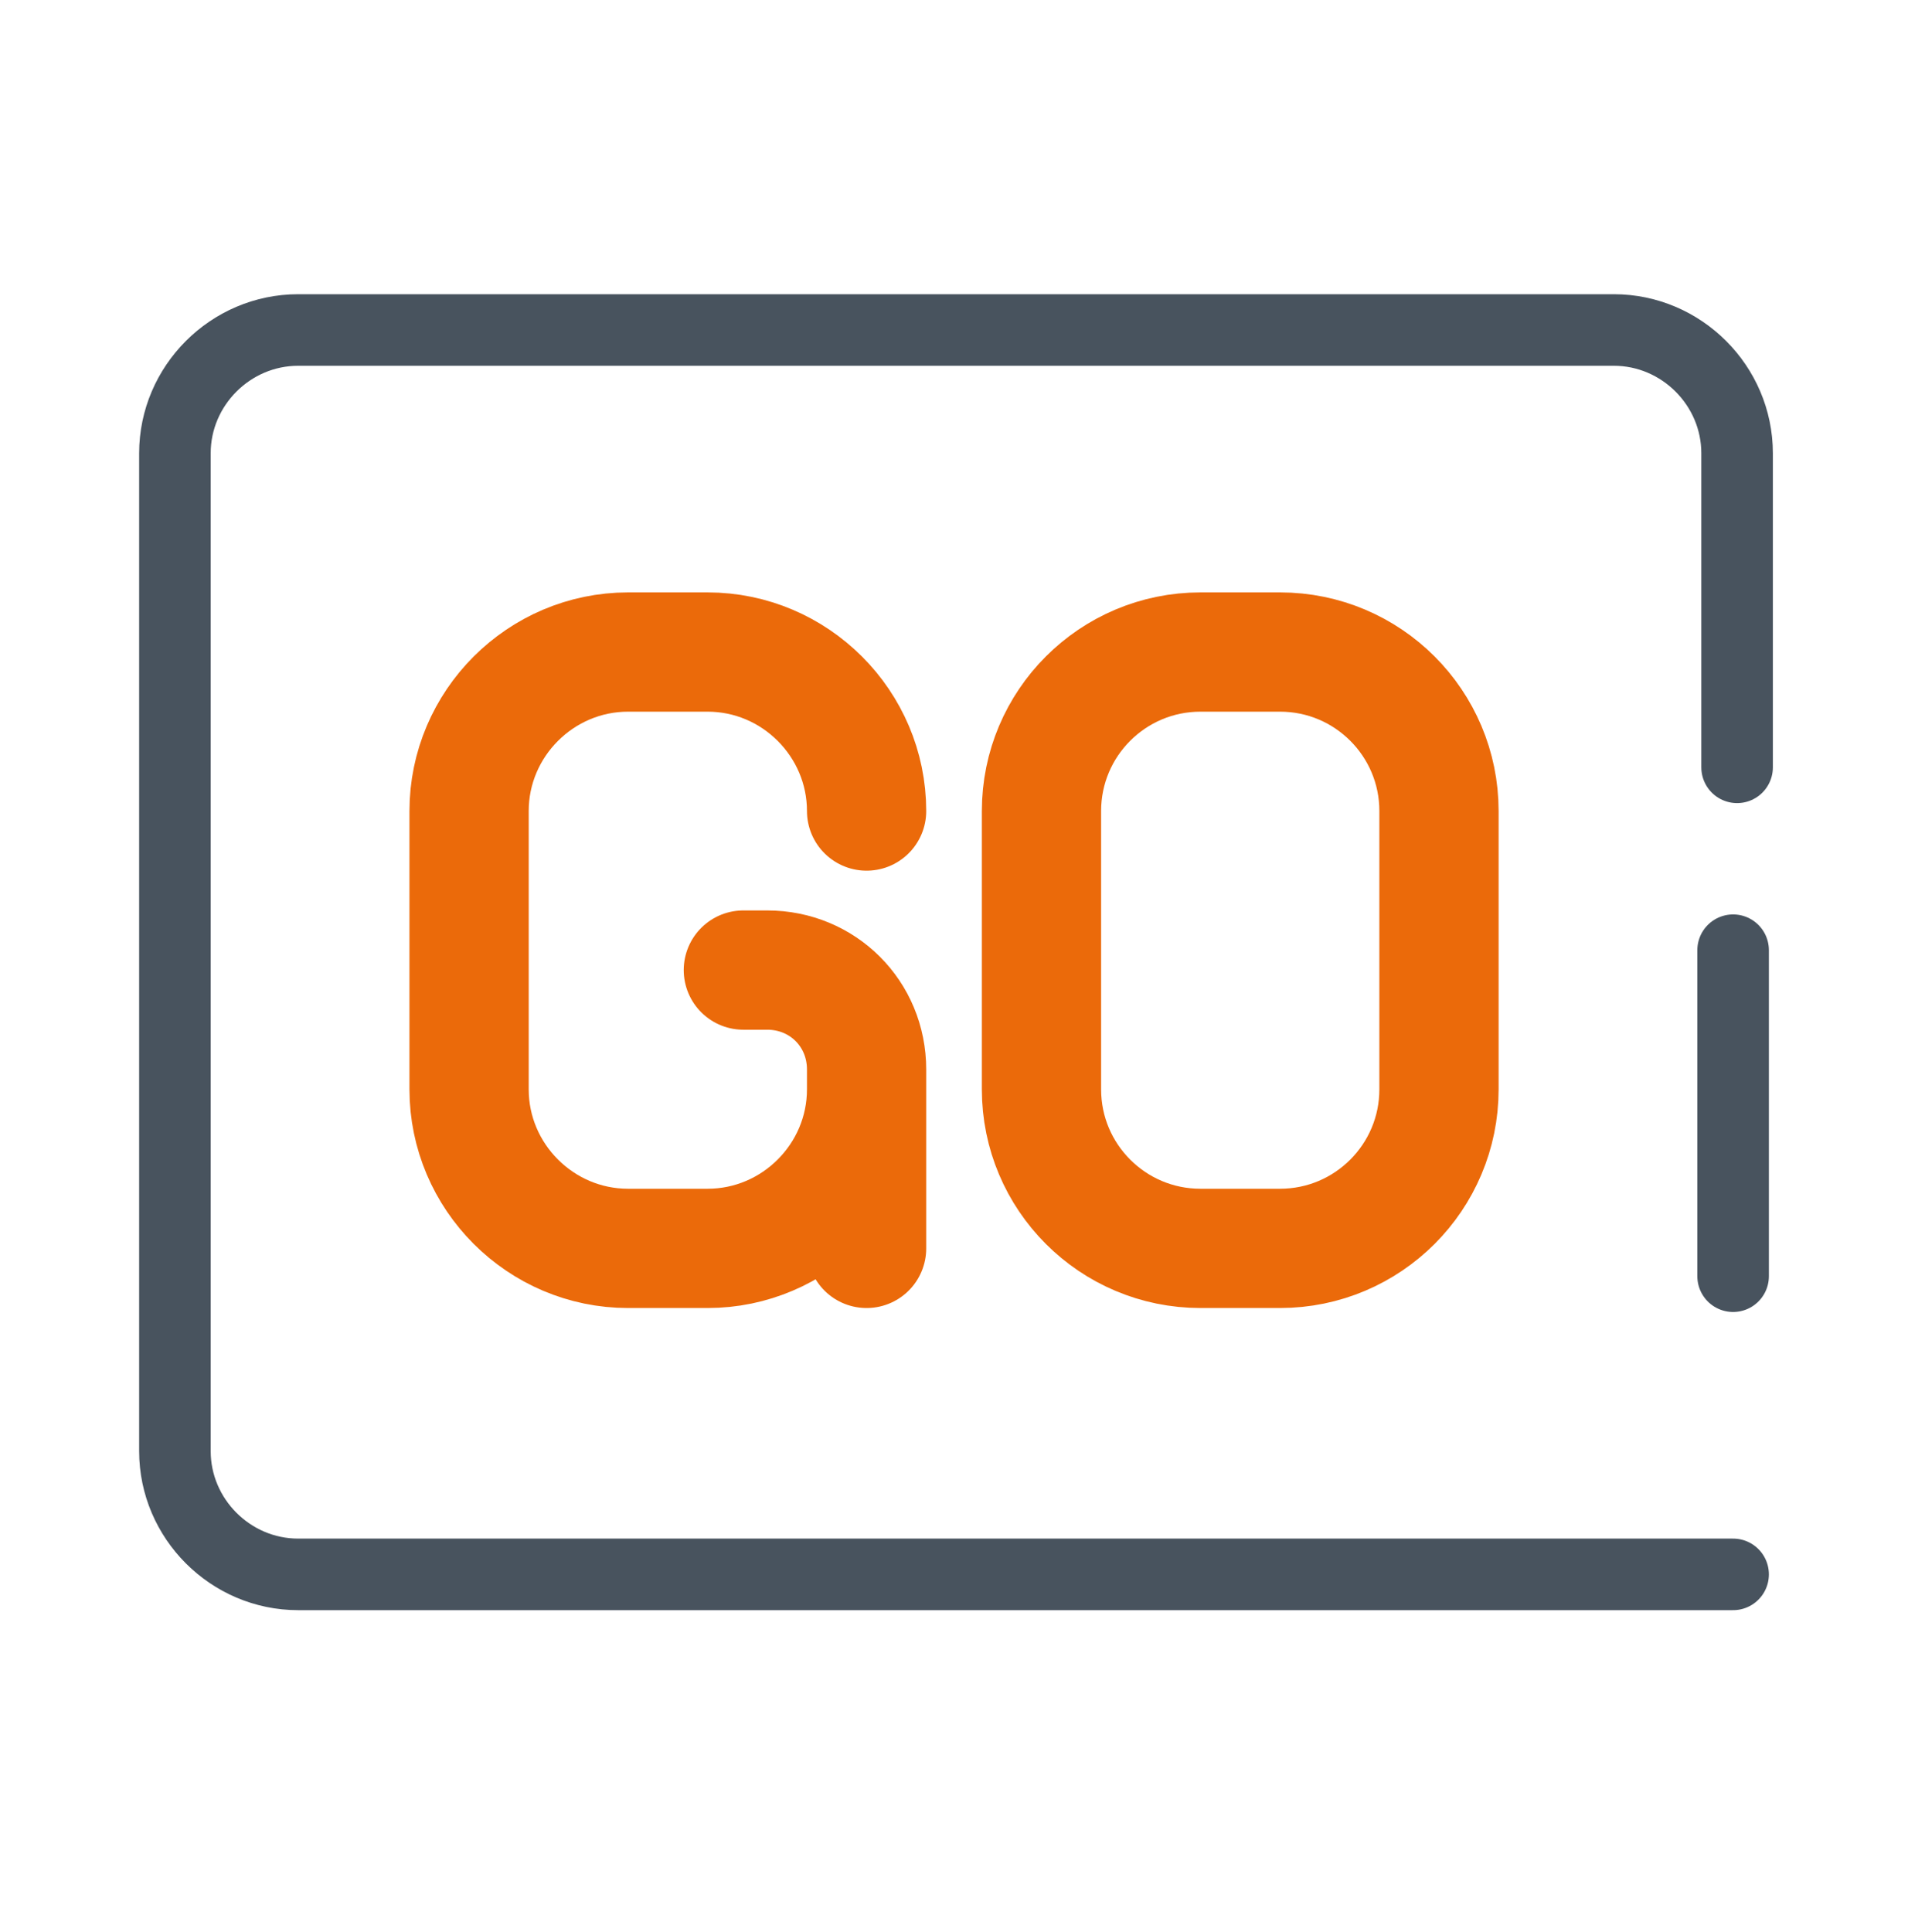
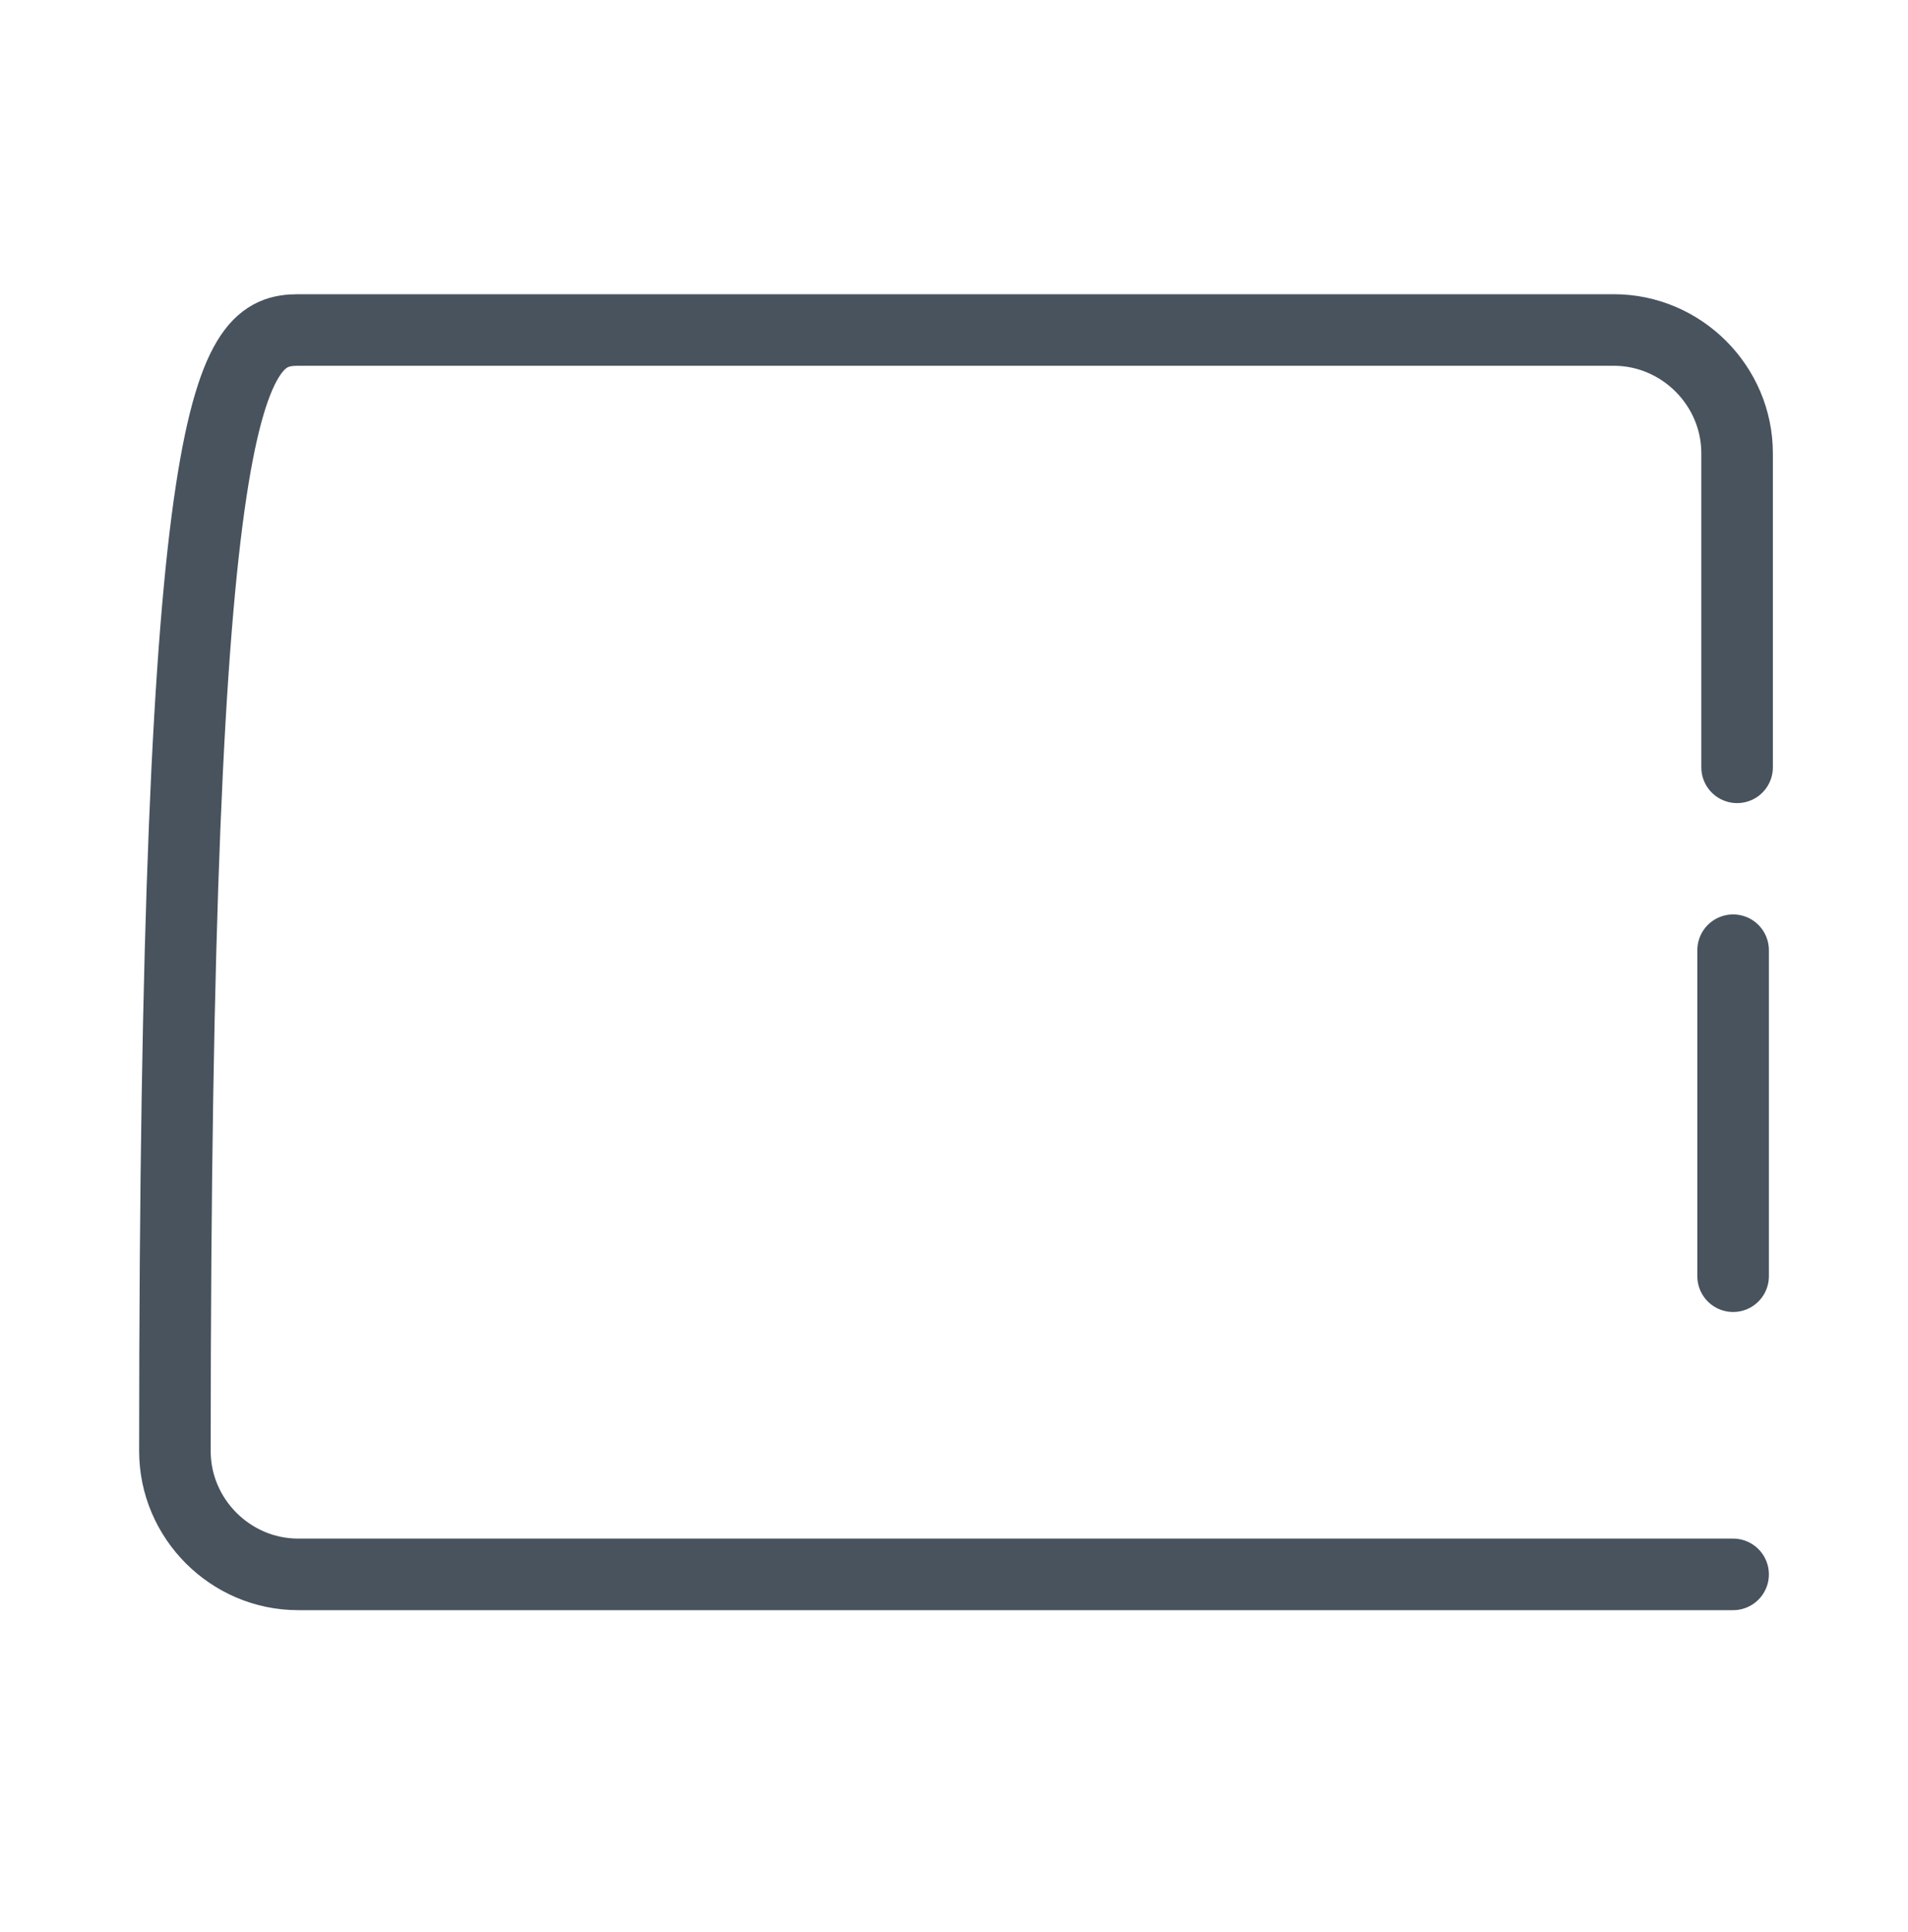
<svg xmlns="http://www.w3.org/2000/svg" width="80" height="81" viewBox="0 0 80 81" fill="none">
-   <path d="M72.667 66H12.501C9.667 66 7.334 63.667 7.334 60.834V19C7.334 16.167 9.667 13.834 12.501 13.834H67.667C70.501 13.834 72.834 16.167 72.834 19V32.167M72.667 39.834V53.5" stroke="#48535E" stroke-width="3" stroke-linecap="round" stroke-linejoin="round" />
-   <path d="M36.335 34C36.335 30.334 33.335 27.334 29.668 27.334H26.335C22.668 27.334 19.668 30.334 19.668 34V45.667C19.668 49.334 22.668 52.334 26.335 52.334H29.668C33.335 52.334 36.335 49.334 36.335 45.667M36.335 45.667V44.834C36.335 42.5 34.501 40.667 32.168 40.667H31.168M36.335 45.667V52.334M50.335 27.334H53.668C57.35 27.334 60.335 30.318 60.335 34V45.667C60.335 49.349 57.35 52.334 53.668 52.334H50.335C46.653 52.334 43.668 49.349 43.668 45.667V34C43.668 30.318 46.653 27.334 50.335 27.334Z" stroke="#EB6A0A" stroke-width="5" stroke-linecap="round" stroke-linejoin="round" />
+   <path d="M72.667 66H12.501C9.667 66 7.334 63.667 7.334 60.834C7.334 16.167 9.667 13.834 12.501 13.834H67.667C70.501 13.834 72.834 16.167 72.834 19V32.167M72.667 39.834V53.5" stroke="#48535E" stroke-width="3" stroke-linecap="round" stroke-linejoin="round" />
</svg>